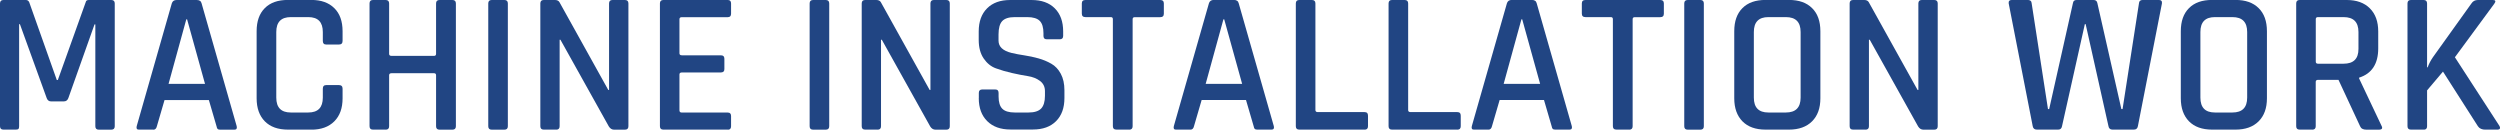
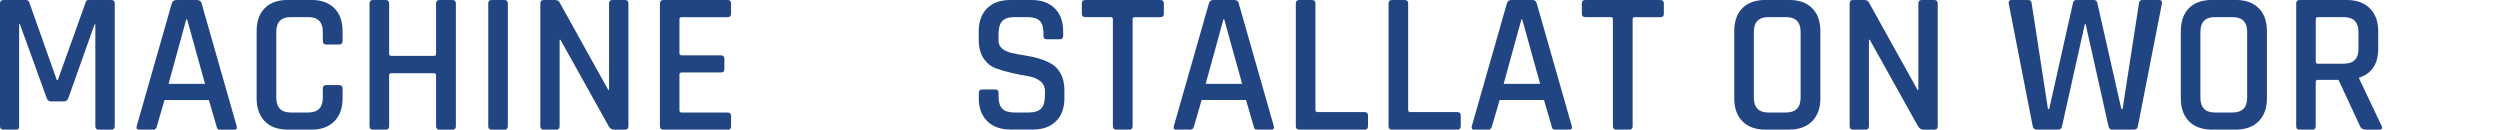
<svg xmlns="http://www.w3.org/2000/svg" id="_レイヤー_2" viewBox="0 0 433.99 22.5">
  <defs>
    <style>.cls-1{fill:#214583;}</style>
  </defs>
  <g id="_デザイン_">
    <path class="cls-1" d="M15.4,0h3.92c.4,0,.6.2.6.6v21.31c0,.4-.2.6-.6.6h-2.17c-.4,0-.6-.2-.6-.6V4.23h-.14l-4.55,12.81c-.14.37-.4.56-.77.56h-2.24c-.35,0-.6-.19-.74-.56L3.46,4.2h-.14v17.71c0,.23-.04.39-.12.47s-.24.12-.47.12H.59c-.4,0-.59-.2-.59-.6V.6C0,.2.2,0,.59,0h3.92c.26,0,.44.13.56.38l4.79,13.51h.18L14.88.38c.05-.26.22-.38.52-.38Z" />
    <path class="cls-1" d="M26.6,22.5h-2.52c-.33,0-.44-.2-.35-.6L29.82.6c.12-.4.4-.6.84-.6h3.5c.47,0,.75.2.84.6l6.09,21.31c.09.4-.04.6-.39.6h-2.48c-.21,0-.36-.04-.44-.12-.08-.08-.15-.24-.19-.47l-1.33-4.55h-7.7l-1.33,4.55c-.09.4-.3.6-.63.6ZM32.34,3.36l-3.08,11.2h6.33l-3.11-11.2h-.14Z" />
    <path class="cls-1" d="M54.04,22.5h-4.06c-1.73,0-3.06-.48-4.01-1.44-.94-.96-1.42-2.29-1.42-3.99V5.42c0-1.73.47-3.06,1.42-4.01.94-.95,2.28-1.42,4.01-1.42h4.06c1.7,0,3.03.47,3.99,1.42.96.94,1.44,2.28,1.44,4.01v1.68c0,.42-.21.63-.63.63h-2.21c-.4,0-.59-.21-.59-.63v-1.54c0-1.73-.84-2.59-2.52-2.59h-3.04c-1.68,0-2.52.86-2.52,2.59v11.38c0,1.73.84,2.59,2.52,2.59h3.04c1.68,0,2.52-.86,2.52-2.59v-1.54c0-.42.2-.63.59-.63h2.21c.42,0,.63.21.63.63v1.68c0,1.7-.48,3.03-1.44,3.99s-2.29,1.44-3.99,1.44Z" />
    <path class="cls-1" d="M66.95,22.5h-2.21c-.4,0-.59-.2-.59-.6V.6c0-.4.2-.6.59-.6h2.21c.4,0,.6.2.6.6v8.75c0,.23.14.35.42.35h7.38c.23,0,.35-.12.35-.35V.6c0-.4.2-.6.6-.6h2.24c.4,0,.6.2.6.6v21.31c0,.4-.2.6-.6.6h-2.24c-.4,0-.6-.2-.6-.6v-8.85c0-.23-.12-.35-.35-.35h-7.38c-.28,0-.42.12-.42.35v8.85c0,.4-.2.6-.6.6Z" />
    <path class="cls-1" d="M88.16.6v21.31c0,.4-.2.6-.6.6h-2.2c-.4,0-.6-.2-.6-.6V.6c0-.4.2-.6.6-.6h2.2c.4,0,.6.2.6.6Z" />
    <path class="cls-1" d="M96.56,22.5h-2.17c-.4,0-.59-.2-.59-.6V.6c0-.4.2-.6.59-.6h1.96c.37,0,.63.13.77.38l8.47,15.23h.14V.6c0-.4.2-.6.59-.6h2.17c.4,0,.6.2.6.6v21.31c0,.4-.2.6-.6.6h-1.89c-.37,0-.68-.19-.91-.56l-8.4-15.05h-.14v15.01c0,.4-.2.6-.6.6Z" />
    <path class="cls-1" d="M126.35,22.5h-11.2c-.4,0-.59-.2-.59-.6V.6c0-.4.2-.6.59-.6h11.2c.37,0,.56.2.56.6v1.78c0,.4-.19.6-.56.6h-7.98c-.28,0-.42.12-.42.35v5.92c0,.23.14.35.42.35h6.75c.42,0,.63.2.63.6v1.79c0,.4-.21.59-.63.59h-6.75c-.28,0-.42.12-.42.35v6.23c0,.26.14.38.42.38h7.98c.37,0,.56.2.56.6v1.78c0,.4-.19.6-.56.6Z" />
-     <path class="cls-1" d="M143.95.6v21.31c0,.4-.2.6-.6.6h-2.2c-.4,0-.6-.2-.6-.6V.6c0-.4.2-.6.6-.6h2.2c.4,0,.6.2.6.6Z" />
-     <path class="cls-1" d="M152.35,22.5h-2.17c-.4,0-.59-.2-.59-.6V.6c0-.4.2-.6.59-.6h1.96c.37,0,.63.13.77.38l8.47,15.23h.14V.6c0-.4.2-.6.59-.6h2.17c.4,0,.6.2.6.6v21.31c0,.4-.2.6-.6.6h-1.89c-.37,0-.68-.19-.91-.56l-8.4-15.05h-.14v15.01c0,.4-.2.6-.6.6Z" />
    <path class="cls-1" d="M169.92,17.04v-.91c0-.4.2-.6.6-.6h2.24c.4,0,.59.2.59.6v.63c0,.98.22,1.69.65,2.12.43.43,1.15.65,2.15.65h2.41c1,0,1.73-.23,2.17-.68.44-.46.67-1.2.67-2.22v-.81c0-.75-.29-1.34-.86-1.77-.57-.43-1.28-.71-2.12-.84-.84-.13-1.76-.31-2.77-.54-1-.23-1.92-.5-2.77-.81-.84-.3-1.55-.88-2.12-1.71-.57-.84-.86-1.91-.86-3.22v-1.47c0-1.7.48-3.04,1.45-4.01s2.3-1.45,4.01-1.45h3.71c1.73,0,3.07.48,4.04,1.45.97.97,1.45,2.3,1.45,4.01v.77c0,.4-.2.59-.59.59h-2.24c-.4,0-.59-.2-.59-.59v-.46c0-1-.22-1.72-.65-2.15-.43-.43-1.15-.65-2.15-.65h-2.2c-1,0-1.72.23-2.15.68-.43.45-.65,1.23-.65,2.33v1.08c0,1.05.76,1.76,2.27,2.13.68.16,1.42.3,2.22.42s1.62.29,2.43.52c.82.23,1.56.54,2.24.93.68.38,1.23.97,1.65,1.75s.63,1.73.63,2.85v1.36c0,1.7-.48,3.04-1.45,4.01s-2.3,1.45-4.01,1.45h-3.92c-1.7,0-3.04-.48-4.02-1.45-.98-.97-1.47-2.3-1.47-4.01Z" />
    <path class="cls-1" d="M196.03,22.5h-2.21c-.42,0-.63-.2-.63-.6V3.32c0-.23-.12-.35-.35-.35h-4.41c-.42,0-.63-.2-.63-.6V.6c0-.4.21-.6.63-.6h12.98c.42,0,.63.2.63.6v1.78c0,.4-.21.6-.63.6h-4.41c-.26,0-.38.12-.38.35v18.58c0,.4-.2.6-.6.6Z" />
    <path class="cls-1" d="M206.64,22.5h-2.52c-.33,0-.44-.2-.35-.6l6.09-21.31c.12-.4.4-.6.84-.6h3.5c.47,0,.75.2.84.6l6.09,21.31c.09.4-.04.6-.39.6h-2.48c-.21,0-.36-.04-.44-.12-.08-.08-.15-.24-.19-.47l-1.33-4.55h-7.7l-1.33,4.55c-.09.4-.3.6-.63.6ZM212.38,3.36l-3.08,11.2h6.33l-3.11-11.2h-.14Z" />
    <path class="cls-1" d="M236.88,22.5h-11.34c-.4,0-.59-.2-.59-.6V.6c0-.4.2-.6.59-.6h2.21c.4,0,.6.2.6.6v18.51c0,.23.14.35.42.35h8.12c.4,0,.59.21.59.63v1.82c0,.4-.2.6-.59.6Z" />
    <path class="cls-1" d="M252.98,22.5h-11.34c-.4,0-.59-.2-.59-.6V.6c0-.4.2-.6.59-.6h2.21c.4,0,.6.2.6.6v18.51c0,.23.14.35.42.35h8.12c.4,0,.59.21.59.63v1.82c0,.4-.2.6-.59.6Z" />
    <path class="cls-1" d="M258.37,22.5h-2.52c-.33,0-.44-.2-.35-.6l6.09-21.31c.12-.4.4-.6.84-.6h3.5c.47,0,.75.2.84.6l6.09,21.31c.09.4-.04.6-.39.6h-2.48c-.21,0-.36-.04-.44-.12-.08-.08-.15-.24-.19-.47l-1.33-4.55h-7.7l-1.33,4.55c-.09.4-.3.6-.63.6ZM264.11,3.36l-3.08,11.2h6.33l-3.11-11.2h-.14Z" />
    <path class="cls-1" d="M282.83,22.5h-2.21c-.42,0-.63-.2-.63-.6V3.32c0-.23-.12-.35-.35-.35h-4.41c-.42,0-.63-.2-.63-.6V.6c0-.4.21-.6.63-.6h12.98c.42,0,.63.2.63.6v1.78c0,.4-.21.6-.63.6h-4.41c-.26,0-.38.12-.38.35v18.58c0,.4-.2.6-.6.6Z" />
-     <path class="cls-1" d="M295.78.6v21.31c0,.4-.2.6-.6.6h-2.2c-.4,0-.6-.2-.6-.6V.6c0-.4.2-.6.6-.6h2.2c.4,0,.6.2.6.6Z" />
    <path class="cls-1" d="M310.55,22.5h-4.06c-1.73,0-3.06-.48-4.01-1.44-.94-.96-1.42-2.29-1.42-3.99V5.42c0-1.73.47-3.06,1.42-4.01.94-.95,2.28-1.42,4.01-1.42h4.06c1.73,0,3.07.47,4.02,1.42.96.94,1.44,2.28,1.44,4.01v11.65c0,1.7-.48,3.03-1.44,3.99s-2.3,1.44-4.02,1.44ZM306.98,19.53h3.04c1.7,0,2.56-.86,2.56-2.59V5.56c0-1.73-.85-2.59-2.56-2.59h-3.04c-1.68,0-2.52.86-2.52,2.59v11.38c0,1.73.84,2.59,2.52,2.59Z" />
    <path class="cls-1" d="M323.85,22.5h-2.17c-.4,0-.59-.2-.59-.6V.6c0-.4.2-.6.59-.6h1.96c.37,0,.63.13.77.38l8.47,15.23h.14V.6c0-.4.2-.6.59-.6h2.17c.4,0,.6.2.6.6v21.31c0,.4-.2.6-.6.6h-1.89c-.37,0-.68-.19-.91-.56l-8.4-15.05h-.14v15.01c0,.4-.2.6-.6.6Z" />
    <path class="cls-1" d="M357.31,22.5h-3.71c-.42,0-.66-.2-.73-.6l-4.17-21.31c-.05-.4.15-.6.6-.6h2.69c.44,0,.68.2.7.6l2.83,18.34h.21l4.13-18.41c.05-.35.26-.52.63-.52h2.94c.37,0,.59.17.66.52l4.17,18.41h.21l2.84-18.31c.02-.42.26-.63.7-.63h2.7c.47,0,.66.21.59.63l-4.17,21.28c-.07.4-.3.6-.7.6h-3.71c-.4,0-.63-.2-.7-.6l-3.96-17.71h-.14l-3.96,17.71c-.07.4-.29.6-.66.6Z" />
    <path class="cls-1" d="M388.07,22.5h-4.06c-1.73,0-3.06-.48-4.01-1.44-.94-.96-1.42-2.29-1.42-3.99V5.42c0-1.73.47-3.06,1.42-4.01.94-.95,2.28-1.42,4.01-1.42h4.06c1.73,0,3.07.47,4.02,1.42.96.94,1.44,2.28,1.44,4.01v11.65c0,1.7-.48,3.03-1.44,3.99s-2.3,1.44-4.02,1.44ZM384.5,19.53h3.04c1.7,0,2.56-.86,2.56-2.59V5.56c0-1.73-.85-2.59-2.56-2.59h-3.04c-1.68,0-2.52.86-2.52,2.59v11.38c0,1.73.84,2.59,2.52,2.59Z" />
    <path class="cls-1" d="M401.41,22.5h-2.21c-.4,0-.59-.2-.59-.6V.6c0-.4.2-.6.59-.6h8.19c1.7,0,3.04.48,4.01,1.45.97.97,1.45,2.3,1.45,4.01v2.94c0,2.68-1.11,4.38-3.32,5.08v.14l3.88,8.19c.26.47.1.7-.46.7h-2.17c-.56,0-.92-.2-1.08-.6l-3.75-8.05h-3.53c-.28,0-.42.12-.42.35v7.7c0,.4-.2.6-.6.6ZM402.39,11.06h4.44c1.73,0,2.59-.85,2.59-2.56v-2.94c0-1.73-.86-2.59-2.59-2.59h-4.44c-.26,0-.38.12-.38.35v7.39c0,.23.13.35.38.35Z" />
-     <path class="cls-1" d="M420.73,22.5h-2.21c-.4,0-.59-.2-.59-.6V.6c0-.4.2-.6.59-.6h2.21c.4,0,.6.2.6.6v11.09h.1c.23-.63.54-1.21.91-1.75l6.69-9.34c.26-.4.63-.6,1.12-.6h2.59c.49,0,.57.22.25.66l-6.83,9.28,7.7,11.87c.28.47.14.7-.42.7h-1.96c-.63,0-1.07-.2-1.33-.6l-6.06-9.48-2.76,3.26v6.23c0,.4-.2.6-.6.6Z" />
  </g>
</svg>